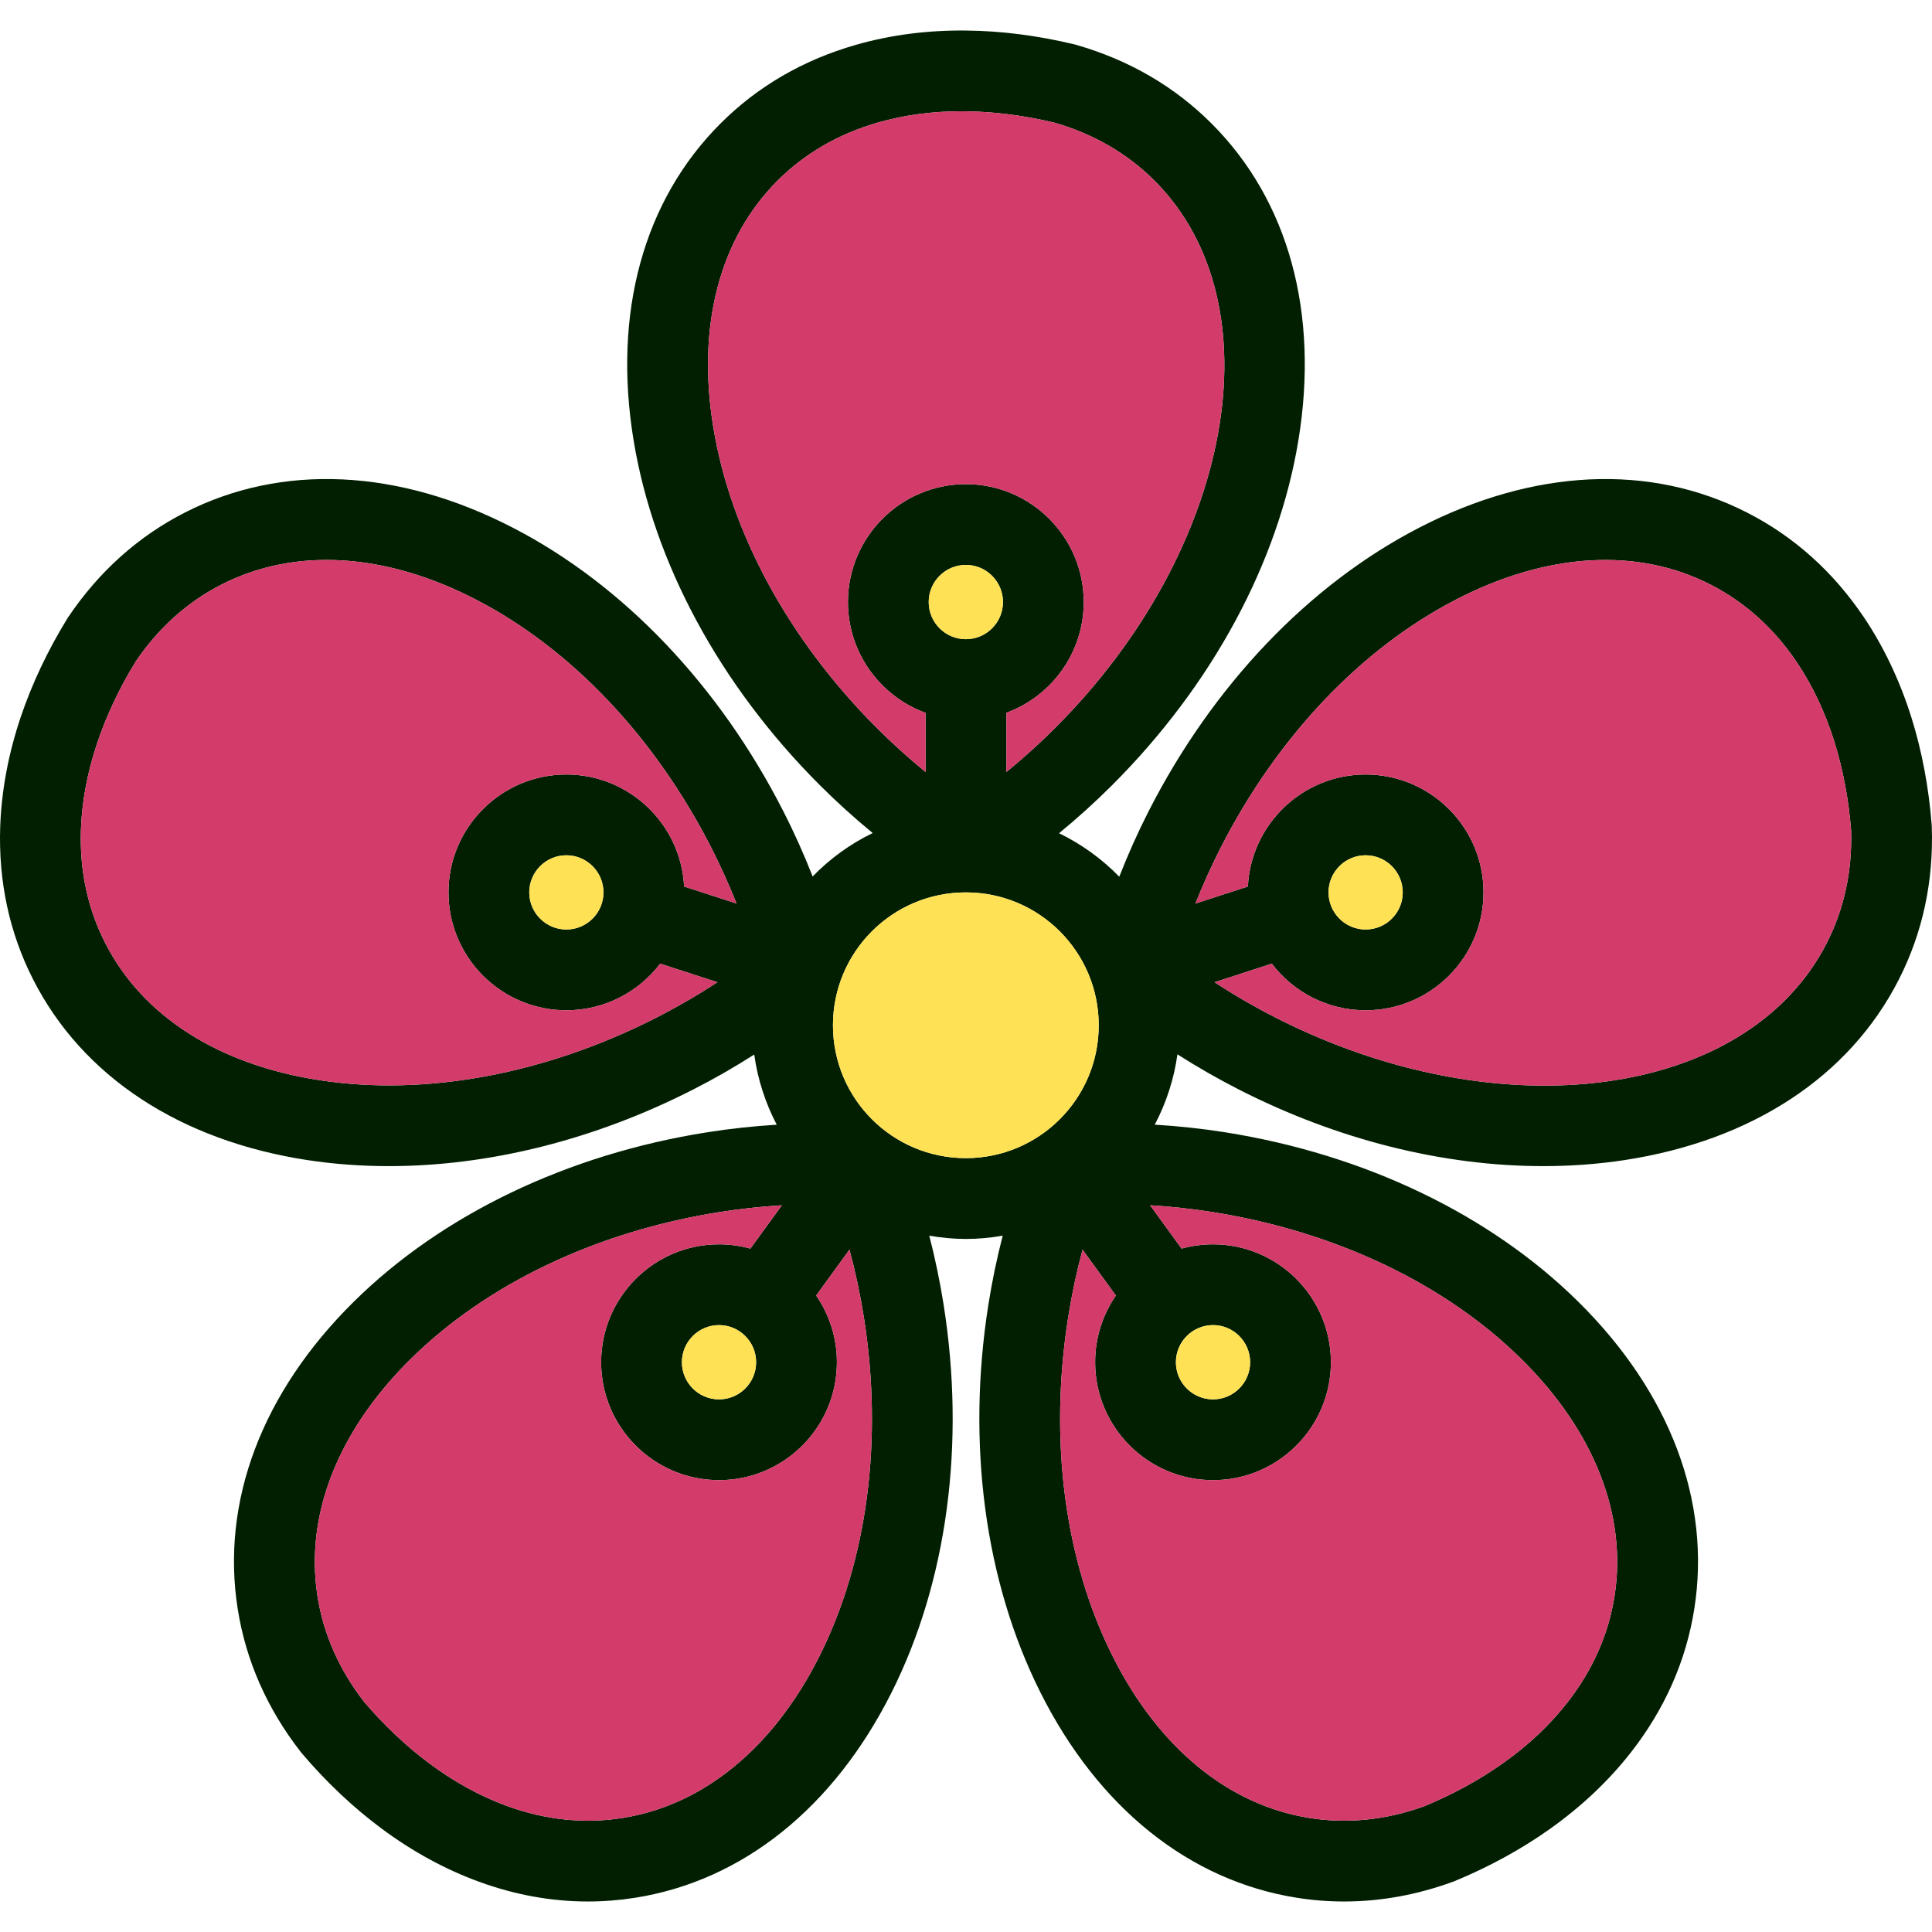
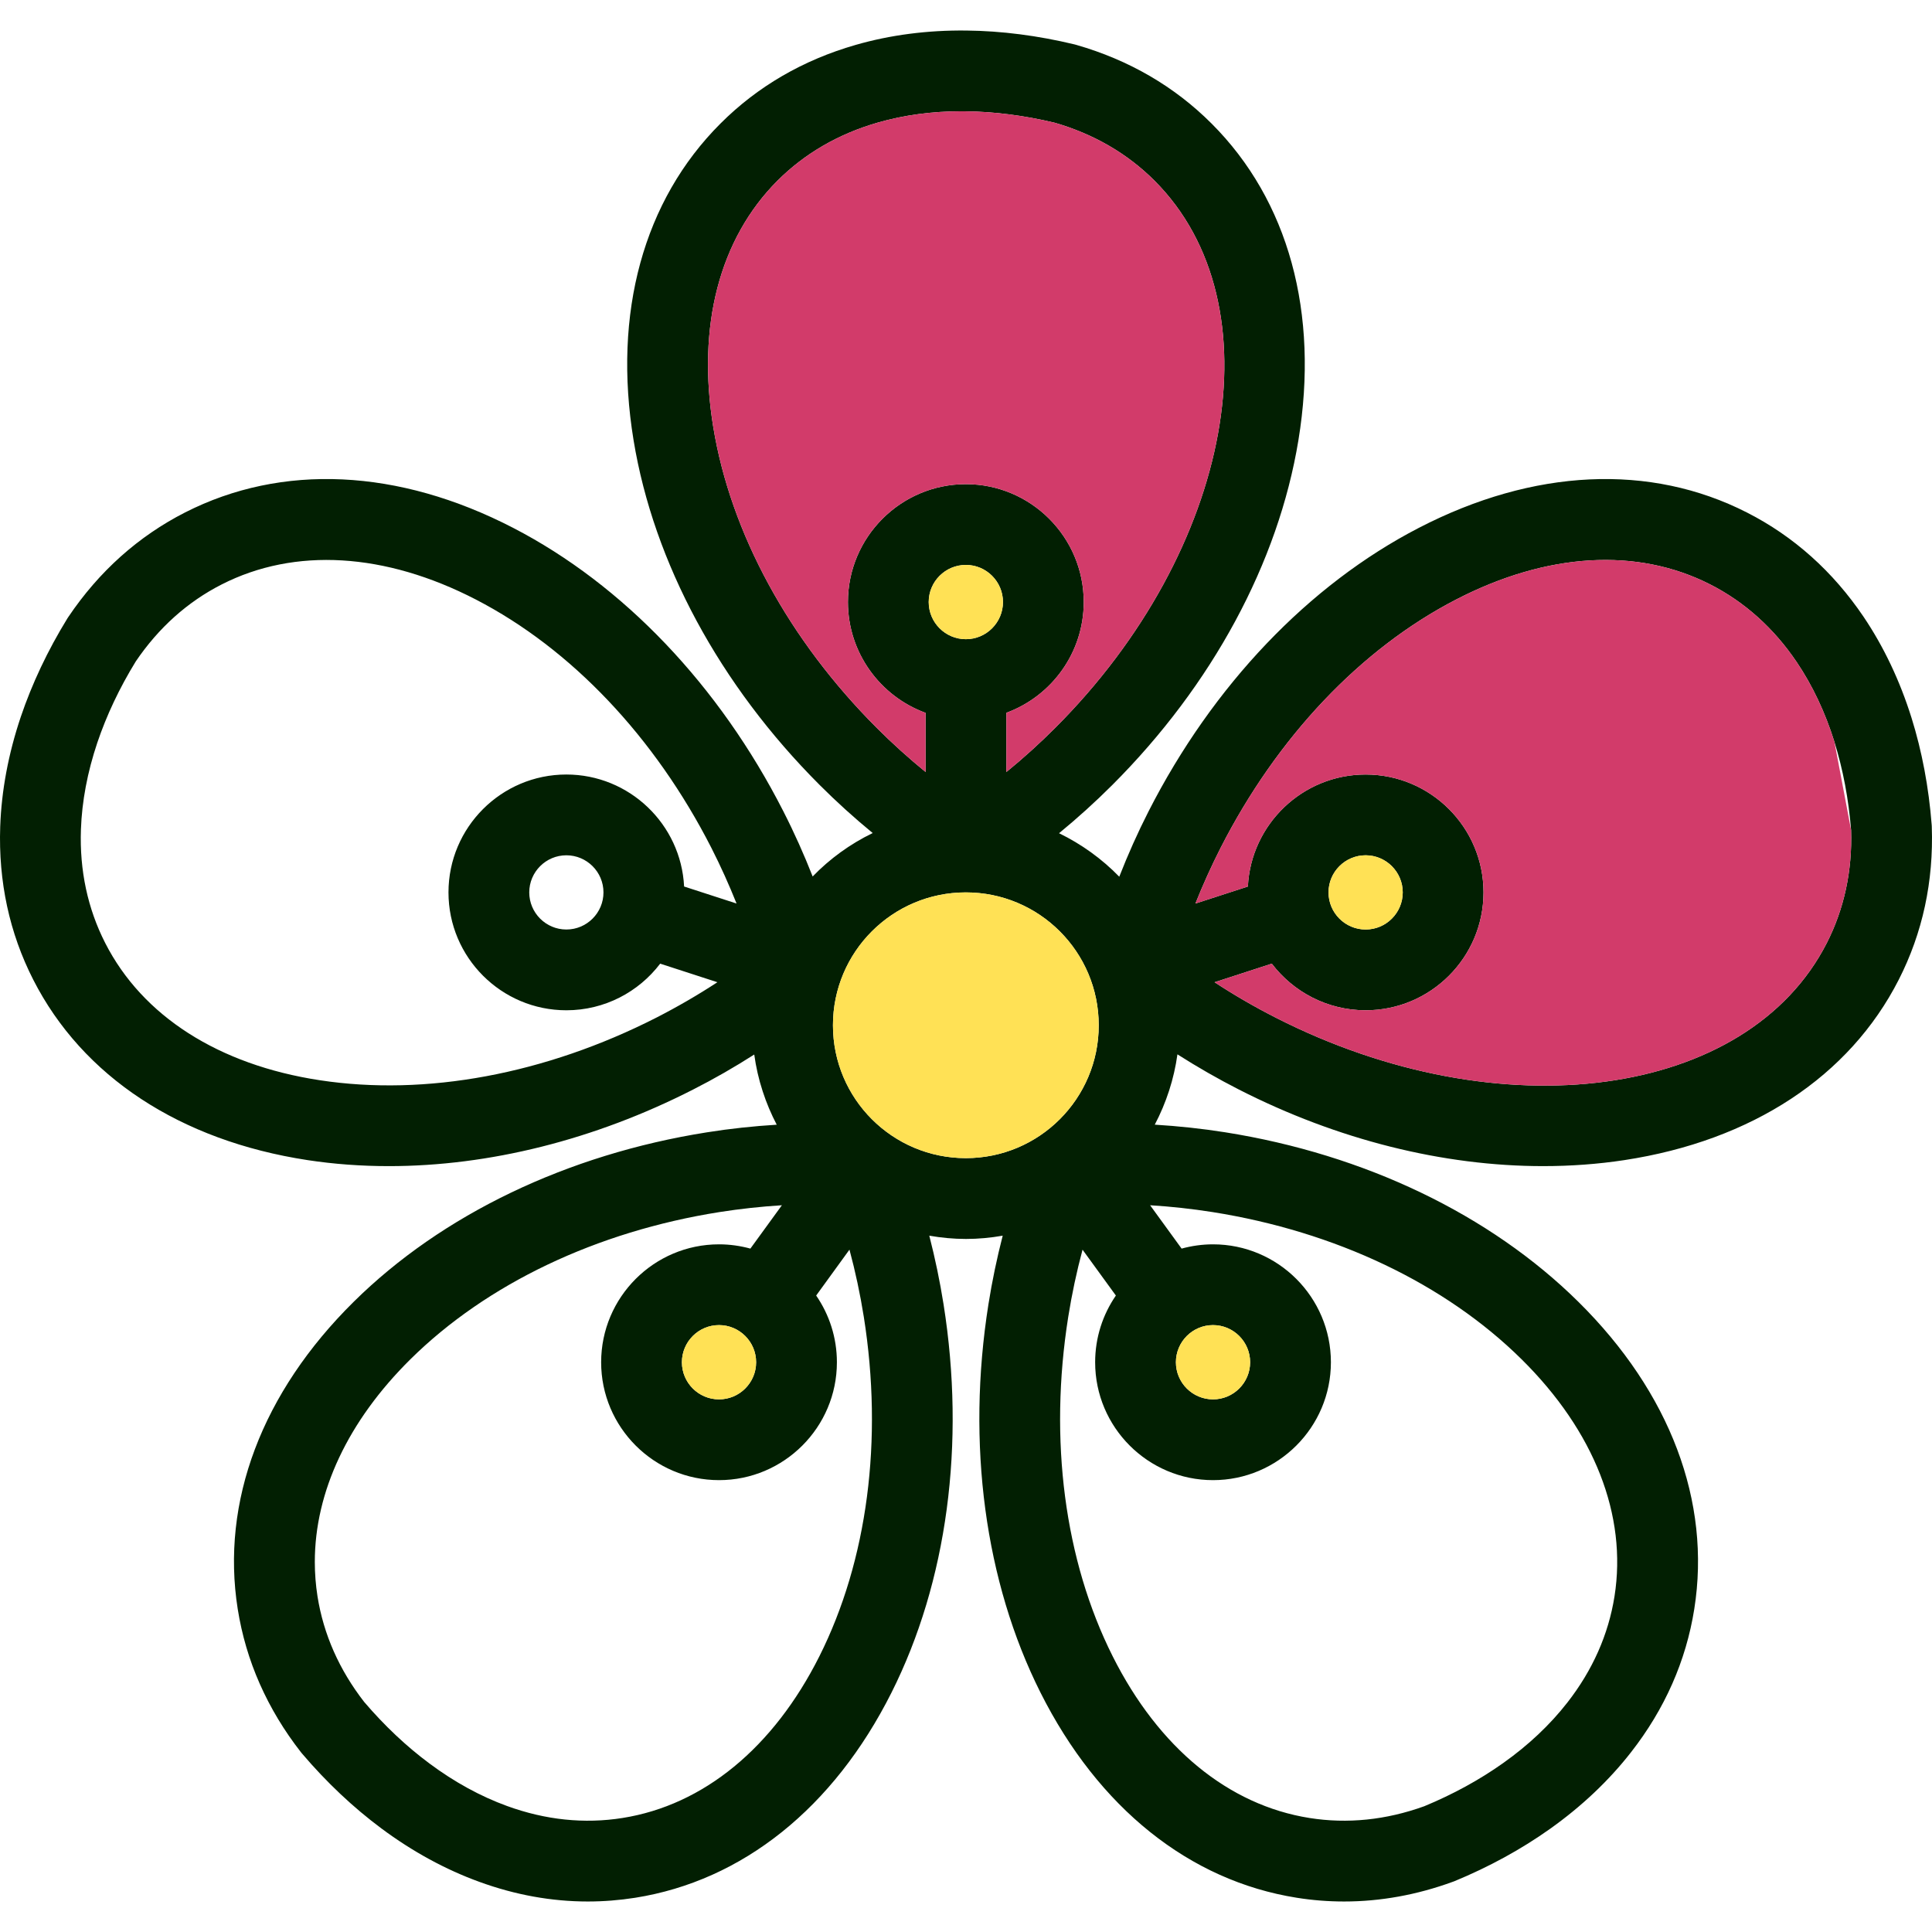
<svg xmlns="http://www.w3.org/2000/svg" height="800px" width="800px" version="1.1" id="Layer_1" viewBox="0 0 511.407 511.407" xml:space="preserve">
  <path style="fill:#021F02;" d="M511.35,218.785c0.511,14.527-2.435,28.162-8.742,40.539c-13.066,25.644-38.864,42.606-72.621,47.761  c-7.02,1.069-14.218,1.592-21.523,1.592c-26.476,0-54.377-6.949-80.485-20.252c-5.618-2.863-11.058-5.986-16.308-9.336  c-0.903,6.533-2.958,12.828-5.998,18.613c6.2,0.38,12.424,1.033,18.636,2.019c36.928,5.856,70.139,21.784,93.491,44.875  c24.29,24.005,35.182,52.892,30.681,81.316c-2.174,13.719-7.804,26.476-16.736,37.902c-5.868,7.531-13.101,14.36-21.475,20.311  c-7.59,5.393-16.106,10.049-25.312,13.85c-0.143,0.048-0.285,0.107-0.428,0.154c-9.502,3.468-19.135,5.203-28.733,5.203  c-4.181,0-8.362-0.321-12.519-0.986c-28.424-4.502-52.524-23.791-67.858-54.318c-14.729-29.338-19.622-65.839-13.778-102.779  c0.974-6.153,2.245-12.21,3.777-18.161c-3.243,0.57-6.497,0.867-9.716,0.867c-3.278,0-6.533-0.309-9.716-0.867  c1.532,5.963,2.803,12.02,3.777,18.173c5.856,36.928,0.962,73.429-13.778,102.768c-15.334,30.526-39.435,49.816-67.858,54.318  c-4.169,0.653-8.338,0.986-12.519,0.986c-9.597,0-19.207-1.734-28.697-5.191c-8.98-3.255-17.71-8.018-25.953-14.147  c-7.471-5.559-14.539-12.222-20.988-19.8c-0.095-0.107-0.19-0.226-0.285-0.344c-4.478-5.725-8.113-11.783-10.916-18.114  c-2.803-6.331-4.751-12.959-5.844-19.824c-4.502-28.424,6.402-57.311,30.692-81.316c23.352-23.091,56.551-39.019,93.491-44.863  c6.165-0.986,12.341-1.639,18.494-2.019c-1.461-2.803-2.72-5.749-3.718-8.849c-1.057-3.219-1.782-6.473-2.233-9.728  c-5.226,3.338-10.631,6.45-16.225,9.289c-26.108,13.315-54.009,20.252-80.485,20.252c-7.305,0-14.503-0.523-21.523-1.592  c-33.757-5.155-59.556-22.117-72.621-47.761c-6.307-12.377-9.241-26.001-8.742-40.504c0.333-9.538,2.162-19.313,5.44-29.053  c2.981-8.813,7.127-17.591,12.341-26.072c0.083-0.131,0.166-0.261,0.249-0.38c8.113-12.044,18.518-21.356,30.894-27.664  c25.644-13.066,56.479-11.628,86.827,4.062c29.172,15.073,54.579,41.727,71.552,75.045c2.886,5.654,5.464,11.427,7.756,17.247  c4.49-4.644,9.847-8.564,15.893-11.498c-4.846-3.979-9.538-8.219-14.04-12.721c-26.44-26.44-43.936-58.843-49.258-91.246  c-5.535-33.709,2.625-63.475,22.984-83.822c9.811-9.823,21.867-16.831,35.812-20.834c9.17-2.637,19.016-3.92,29.315-3.801  c9.312,0.095,18.933,1.342,28.614,3.67c0.143,0.036,0.285,0.083,0.439,0.119c13.957,4.003,26.024,11.011,35.847,20.846  c20.359,20.347,28.507,50.125,22.972,83.822c-5.321,32.403-22.817,64.806-49.258,91.246c-4.525,4.525-9.241,8.778-14.099,12.769  c5.903,2.874,11.308,6.747,15.94,11.51c2.292-5.856,4.87-11.64,7.756-17.306c16.985-33.317,42.392-59.971,71.564-75.045  c30.348-15.691,61.183-17.128,86.827-4.05c12.377,6.295,22.758,15.596,30.883,27.616c5.333,7.911,9.597,16.902,12.674,26.713  c2.779,8.873,4.573,18.423,5.345,28.353C511.338,218.488,511.338,218.642,511.35,218.785z M483.556,249.62  c4.609-9.051,6.77-19.088,6.438-29.861c-0.653-8.243-2.15-16.106-4.419-23.388c-2.447-7.828-5.808-14.93-9.989-21.131  c-6.07-8.98-13.766-15.893-22.865-20.525c-19.349-9.871-43.247-8.445-67.3,3.991c-25.229,13.03-47.369,36.394-62.335,65.756  c-2.459,4.834-4.668,9.74-6.652,14.705l13.885-4.502c0.82-16.487,14.479-29.647,31.168-29.647c17.211,0,31.203,13.992,31.203,31.203  s-13.992,31.203-31.203,31.203c-10.12,0-19.135-4.846-24.837-12.341l-15.144,4.917c5.167,3.385,10.571,6.521,16.178,9.372  C397.132,299.661,462.568,290.812,483.556,249.62z M427.361,422.574c3.397-21.451-5.333-43.734-24.599-62.775  c-20.192-19.967-49.246-33.804-81.803-38.959c-5.511-0.867-11.035-1.473-16.522-1.805l8.338,11.474  c2.649-0.725,5.44-1.128,8.315-1.128c17.199,0,31.203,14.004,31.203,31.215c0,17.199-14.004,31.203-31.203,31.203  c-17.211,0-31.203-14.004-31.203-31.203c0-6.557,2.031-12.638,5.488-17.662l-8.825-12.139c-1.556,5.808-2.827,11.759-3.789,17.805  c-5.155,32.557-0.974,64.461,11.771,89.832c12.151,24.207,30.657,39.399,52.096,42.796c10.025,1.592,20.252,0.546,30.384-3.112  c7.637-3.16,14.657-7.008,20.881-11.427c6.687-4.739,12.401-10.132,16.997-16.023C421.565,442.113,425.758,432.67,427.361,422.574z   M371.31,236.221c0-5.416-4.407-9.823-9.823-9.823c-5.416,0-9.823,4.407-9.823,9.823c0,5.416,4.407,9.823,9.823,9.823  C366.903,246.044,371.31,241.638,371.31,236.221z M330.913,360.595c0-5.428-4.407-9.835-9.823-9.835s-9.823,4.407-9.823,9.835  c0,5.416,4.407,9.823,9.823,9.823S330.913,366.011,330.913,360.595z M279.315,192.665c47.179-47.179,58.974-112.151,26.286-144.839  c-7.174-7.174-16.071-12.341-26.405-15.334c-8.041-1.924-15.988-2.946-23.613-3.029c-0.333-0.012-0.677-0.012-1.021-0.012  c-7.828,0-15.275,1.01-22.152,2.981c-10.429,2.993-19.373,8.172-26.606,15.394c-15.346,15.358-21.392,38.52-16.997,65.245  c4.609,28.02,19.979,56.289,43.283,79.606c4.133,4.133,8.457,8.029,12.923,11.676v-15.655  c-11.973-4.359-20.561-15.869-20.561-29.338c0-17.199,14.004-31.203,31.215-31.203c17.199,0,31.203,14.004,31.203,31.203  c0,13.446-8.54,24.932-20.477,29.315v15.679C270.858,200.707,275.17,196.811,279.315,192.665z M290.837,271.392  c0-19.42-15.75-35.17-35.182-35.17c-19.42,0-35.17,15.75-35.17,35.17c0,19.432,15.75,35.17,35.17,35.17  C275.087,306.562,290.837,290.824,290.837,271.392z M265.49,159.36c0-5.416-4.407-9.823-9.823-9.823  c-5.428,0-9.835,4.407-9.835,9.823c0,5.428,4.407,9.835,9.835,9.835C261.083,169.195,265.49,164.788,265.49,159.36z   M216.885,438.443c12.745-25.383,16.926-57.287,11.771-89.844c-0.962-6.046-2.233-11.997-3.801-17.817l-8.813,12.151  c3.456,5.024,5.488,11.106,5.488,17.662c0,17.199-13.992,31.203-31.203,31.203s-31.203-14.004-31.203-31.203  c0-17.211,13.992-31.215,31.203-31.215c2.874,0,5.654,0.404,8.303,1.128l8.338-11.474c-5.488,0.344-10.999,0.938-16.522,1.805  c-32.557,5.155-61.599,18.993-81.803,38.959c-16.534,16.356-25.312,35.099-25.312,53.652c0,3.053,0.238,6.093,0.713,9.122  c1.592,10.025,5.737,19.42,12.353,27.937c5.369,6.283,11.189,11.771,17.318,16.32c6.58,4.894,13.481,8.671,20.501,11.225  c10.179,3.706,20.466,4.775,30.562,3.171C186.228,477.83,204.722,462.638,216.885,438.443z M200.149,360.595  c0-5.428-4.407-9.835-9.823-9.835s-9.823,4.407-9.823,9.835c0,5.416,4.407,9.823,9.823,9.823S200.149,366.011,200.149,360.595z   M181.085,234.665l13.885,4.502c-1.984-4.953-4.193-9.871-6.652-14.705c-14.966-29.362-37.107-52.714-62.335-65.756  c-24.053-12.436-47.951-13.861-67.3-4.003c-9.051,4.609-16.7,11.462-22.746,20.382c-4.324,7.044-7.744,14.289-10.179,21.511  c-2.613,7.78-4.074,15.501-4.335,22.972c-0.38,10.833,1.782,20.941,6.426,30.051c9.859,19.349,30.027,32.248,56.8,36.323  c28.067,4.288,59.71-1.604,89.072-16.558c5.594-2.863,10.999-5.998,16.178-9.384l-15.144-4.917  c-5.701,7.495-14.717,12.341-24.837,12.341c-17.211,0-31.203-13.992-31.203-31.203s13.992-31.203,31.203-31.203  C166.594,205.018,180.266,218.179,181.085,234.665z M159.741,236.221c0-5.416-4.407-9.823-9.823-9.823s-9.823,4.407-9.823,9.823  c0,5.416,4.407,9.823,9.823,9.823C155.334,246.044,159.741,241.638,159.741,236.221z" />
  <g>
-     <path style="fill:#D23B6A;" d="M489.994,219.759c0.333,10.773-1.829,20.81-6.438,29.861   c-20.988,41.193-86.424,50.042-145.872,19.753c-5.606-2.851-11.011-5.986-16.178-9.372l15.144-4.917   c5.701,7.495,14.717,12.341,24.837,12.341c17.211,0,31.203-13.992,31.203-31.203s-13.992-31.203-31.203-31.203   c-16.688,0-30.348,13.161-31.168,29.647l-13.885,4.502c1.984-4.965,4.193-9.871,6.652-14.705   c14.966-29.362,37.107-52.726,62.335-65.756c24.053-12.436,47.951-13.861,67.3-3.991c9.098,4.632,16.795,11.545,22.865,20.525   c4.181,6.2,7.542,13.303,9.989,21.131C487.844,203.652,489.34,211.515,489.994,219.759z" />
-     <path style="fill:#D23B6A;" d="M402.762,359.799c19.266,19.04,27.996,41.323,24.599,62.775   c-1.604,10.096-5.796,19.539-12.472,28.091c-4.597,5.891-10.31,11.284-16.997,16.023c-6.224,4.419-13.244,8.267-20.881,11.427   c-10.132,3.658-20.359,4.704-30.384,3.112c-21.44-3.397-39.945-18.589-52.096-42.796c-12.745-25.371-16.926-57.275-11.771-89.832   c0.962-6.046,2.233-11.997,3.789-17.805l8.825,12.139c-3.456,5.024-5.488,11.106-5.488,17.662   c0,17.199,13.992,31.203,31.203,31.203c17.199,0,31.203-14.004,31.203-31.203c0-17.211-14.004-31.215-31.203-31.215   c-2.874,0-5.666,0.404-8.315,1.128l-8.338-11.474c5.488,0.333,11.011,0.938,16.522,1.805   C353.517,325.995,382.57,339.832,402.762,359.799z" />
+     <path style="fill:#D23B6A;" d="M489.994,219.759c0.333,10.773-1.829,20.81-6.438,29.861   c-20.988,41.193-86.424,50.042-145.872,19.753c-5.606-2.851-11.011-5.986-16.178-9.372l15.144-4.917   c5.701,7.495,14.717,12.341,24.837,12.341c17.211,0,31.203-13.992,31.203-31.203s-13.992-31.203-31.203-31.203   c-16.688,0-30.348,13.161-31.168,29.647l-13.885,4.502c1.984-4.965,4.193-9.871,6.652-14.705   c14.966-29.362,37.107-52.726,62.335-65.756c24.053-12.436,47.951-13.861,67.3-3.991c9.098,4.632,16.795,11.545,22.865,20.525   c4.181,6.2,7.542,13.303,9.989,21.131z" />
  </g>
  <g>
    <path style="fill:#FFE155;" d="M361.487,226.398c5.416,0,9.823,4.407,9.823,9.823c0,5.416-4.407,9.823-9.823,9.823   c-5.416,0-9.823-4.407-9.823-9.823C351.664,230.805,356.07,226.398,361.487,226.398z" />
    <path style="fill:#FFE155;" d="M321.09,350.76c5.416,0,9.823,4.407,9.823,9.835c0,5.416-4.407,9.823-9.823,9.823   s-9.823-4.407-9.823-9.823C311.267,355.167,315.674,350.76,321.09,350.76z" />
  </g>
  <path style="fill:#D23B6A;" d="M305.601,47.826c32.688,32.688,20.893,97.66-26.286,144.839c-4.145,4.145-8.457,8.041-12.923,11.688  v-15.679c11.937-4.383,20.477-15.869,20.477-29.315c0-17.199-14.004-31.203-31.203-31.203c-17.211,0-31.215,14.004-31.215,31.203  c0,13.47,8.588,24.979,20.561,29.338v15.655c-4.466-3.647-8.79-7.542-12.923-11.676c-23.304-23.316-38.674-51.586-43.283-79.606  c-4.395-26.725,1.651-49.887,16.997-65.245c7.234-7.222,16.178-12.401,26.606-15.394c6.877-1.972,14.325-2.981,22.152-2.981  c0.344,0,0.689,0,1.021,0.012c7.626,0.083,15.572,1.105,23.613,3.029C289.53,35.485,298.427,40.652,305.601,47.826z" />
  <g>
    <path style="fill:#FFE155;" d="M255.655,236.221c19.432,0,35.182,15.75,35.182,35.17c0,19.432-15.75,35.17-35.182,35.17   c-19.42,0-35.17-15.738-35.17-35.17C220.484,251.972,236.234,236.221,255.655,236.221z" />
    <path style="fill:#FFE155;" d="M255.667,149.537c5.416,0,9.823,4.407,9.823,9.823c0,5.428-4.407,9.835-9.823,9.835   c-5.428,0-9.835-4.407-9.835-9.835C245.832,153.943,250.238,149.537,255.667,149.537z" />
  </g>
-   <path style="fill:#D23B6A;" d="M228.656,348.598c5.155,32.557,0.974,64.461-11.771,89.844  c-12.163,24.195-30.657,39.387-52.108,42.784c-10.096,1.604-20.382,0.535-30.562-3.171c-7.02-2.554-13.921-6.331-20.501-11.225  c-6.129-4.549-11.949-10.037-17.318-16.32c-6.616-8.516-10.761-17.912-12.353-27.937c-0.475-3.029-0.713-6.07-0.713-9.122  c0-18.553,8.778-37.297,25.312-53.652c20.204-19.967,49.246-33.804,81.803-38.959c5.523-0.867,11.035-1.461,16.522-1.805  l-8.338,11.474c-2.649-0.725-5.428-1.128-8.303-1.128c-17.211,0-31.203,14.004-31.203,31.215c0,17.199,13.992,31.203,31.203,31.203  s31.203-14.004,31.203-31.203c0-6.557-2.031-12.638-5.488-17.662l8.813-12.151C226.423,336.602,227.694,342.552,228.656,348.598z" />
  <path style="fill:#FFE155;" d="M190.326,350.76c5.416,0,9.823,4.407,9.823,9.835c0,5.416-4.407,9.823-9.823,9.823  s-9.823-4.407-9.823-9.823C180.503,355.167,184.91,350.76,190.326,350.76z" />
-   <path style="fill:#D23B6A;" d="M194.971,239.167l-13.885-4.502c-0.82-16.487-14.491-29.647-31.168-29.647  c-17.211,0-31.203,13.992-31.203,31.203s13.992,31.203,31.203,31.203c10.12,0,19.135-4.846,24.837-12.341l15.144,4.917  c-5.179,3.385-10.583,6.521-16.178,9.384c-29.362,14.954-61.005,20.846-89.072,16.558c-26.773-4.074-46.941-16.973-56.8-36.323  c-4.644-9.11-6.806-19.218-6.426-30.051c0.261-7.471,1.722-15.192,4.335-22.972c2.435-7.222,5.856-14.467,10.179-21.511  c6.046-8.92,13.695-15.774,22.746-20.382c19.349-9.859,43.247-8.433,67.3,4.003c25.229,13.042,47.369,36.394,62.335,65.756  C190.778,229.297,192.987,234.214,194.971,239.167z" />
-   <path style="fill:#FFE155;" d="M149.918,226.398c5.416,0,9.823,4.407,9.823,9.823c0,5.416-4.407,9.823-9.823,9.823  s-9.823-4.407-9.823-9.823C140.095,230.805,144.501,226.398,149.918,226.398z" />
</svg>